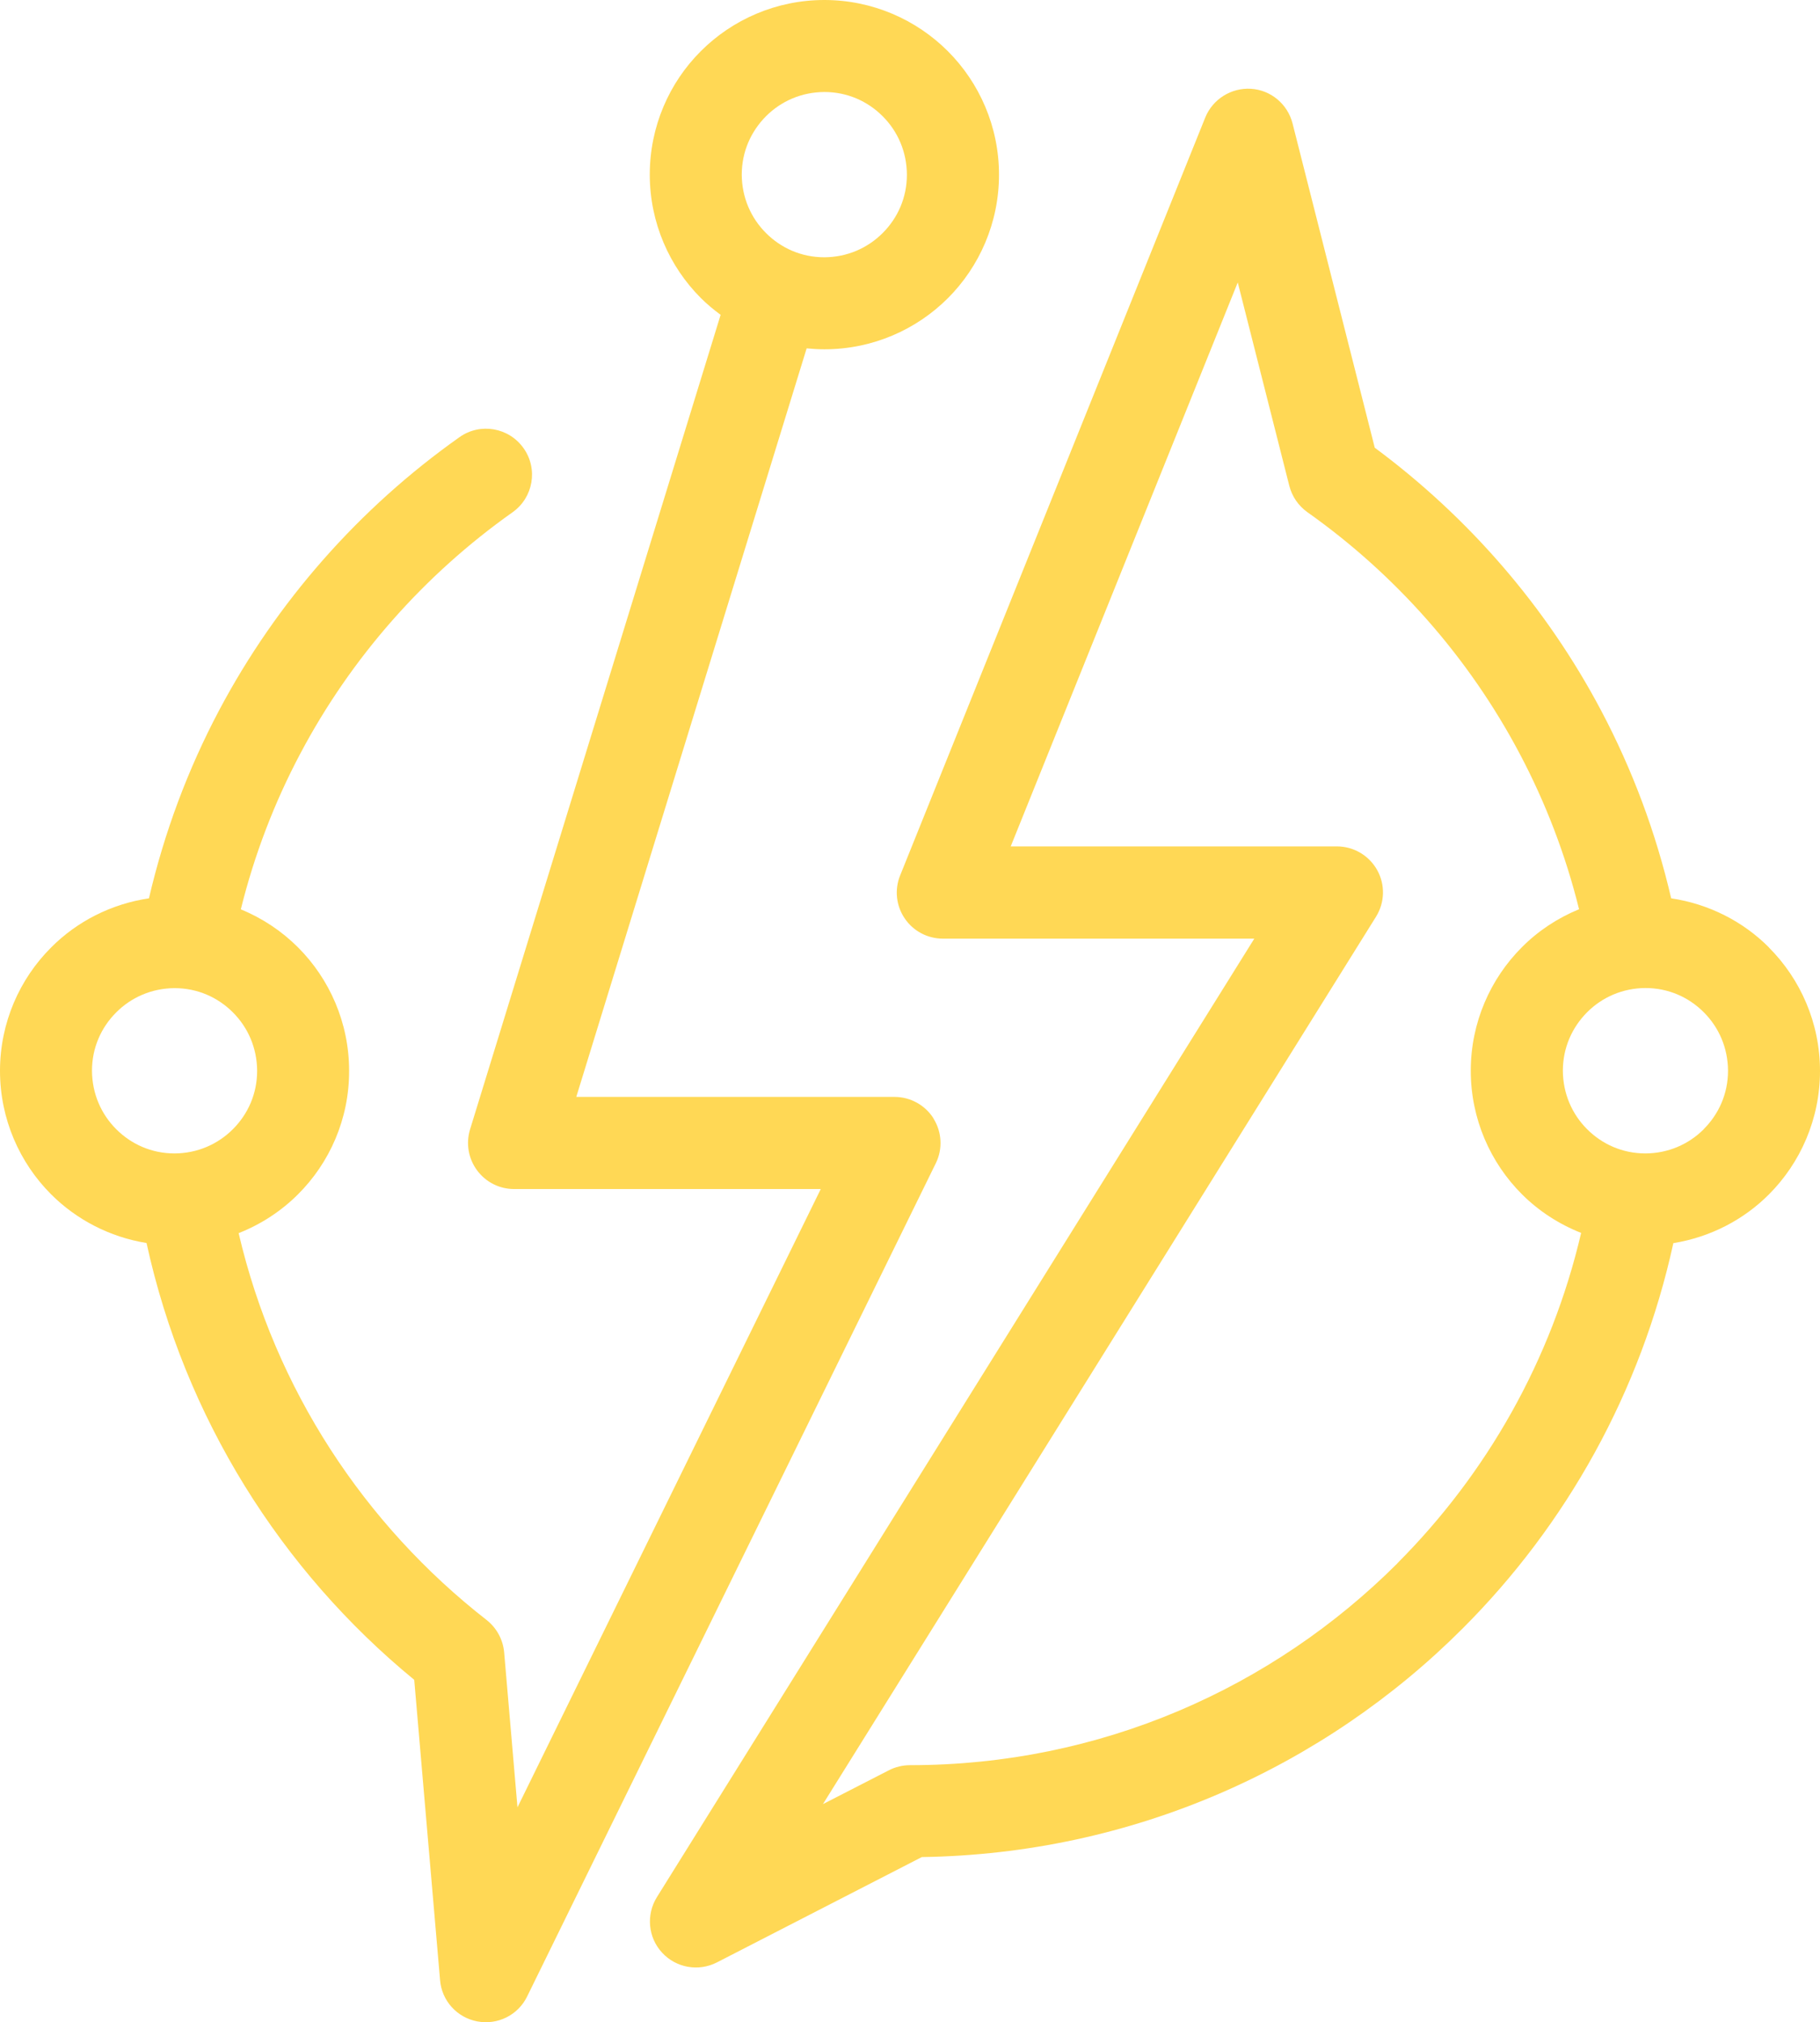
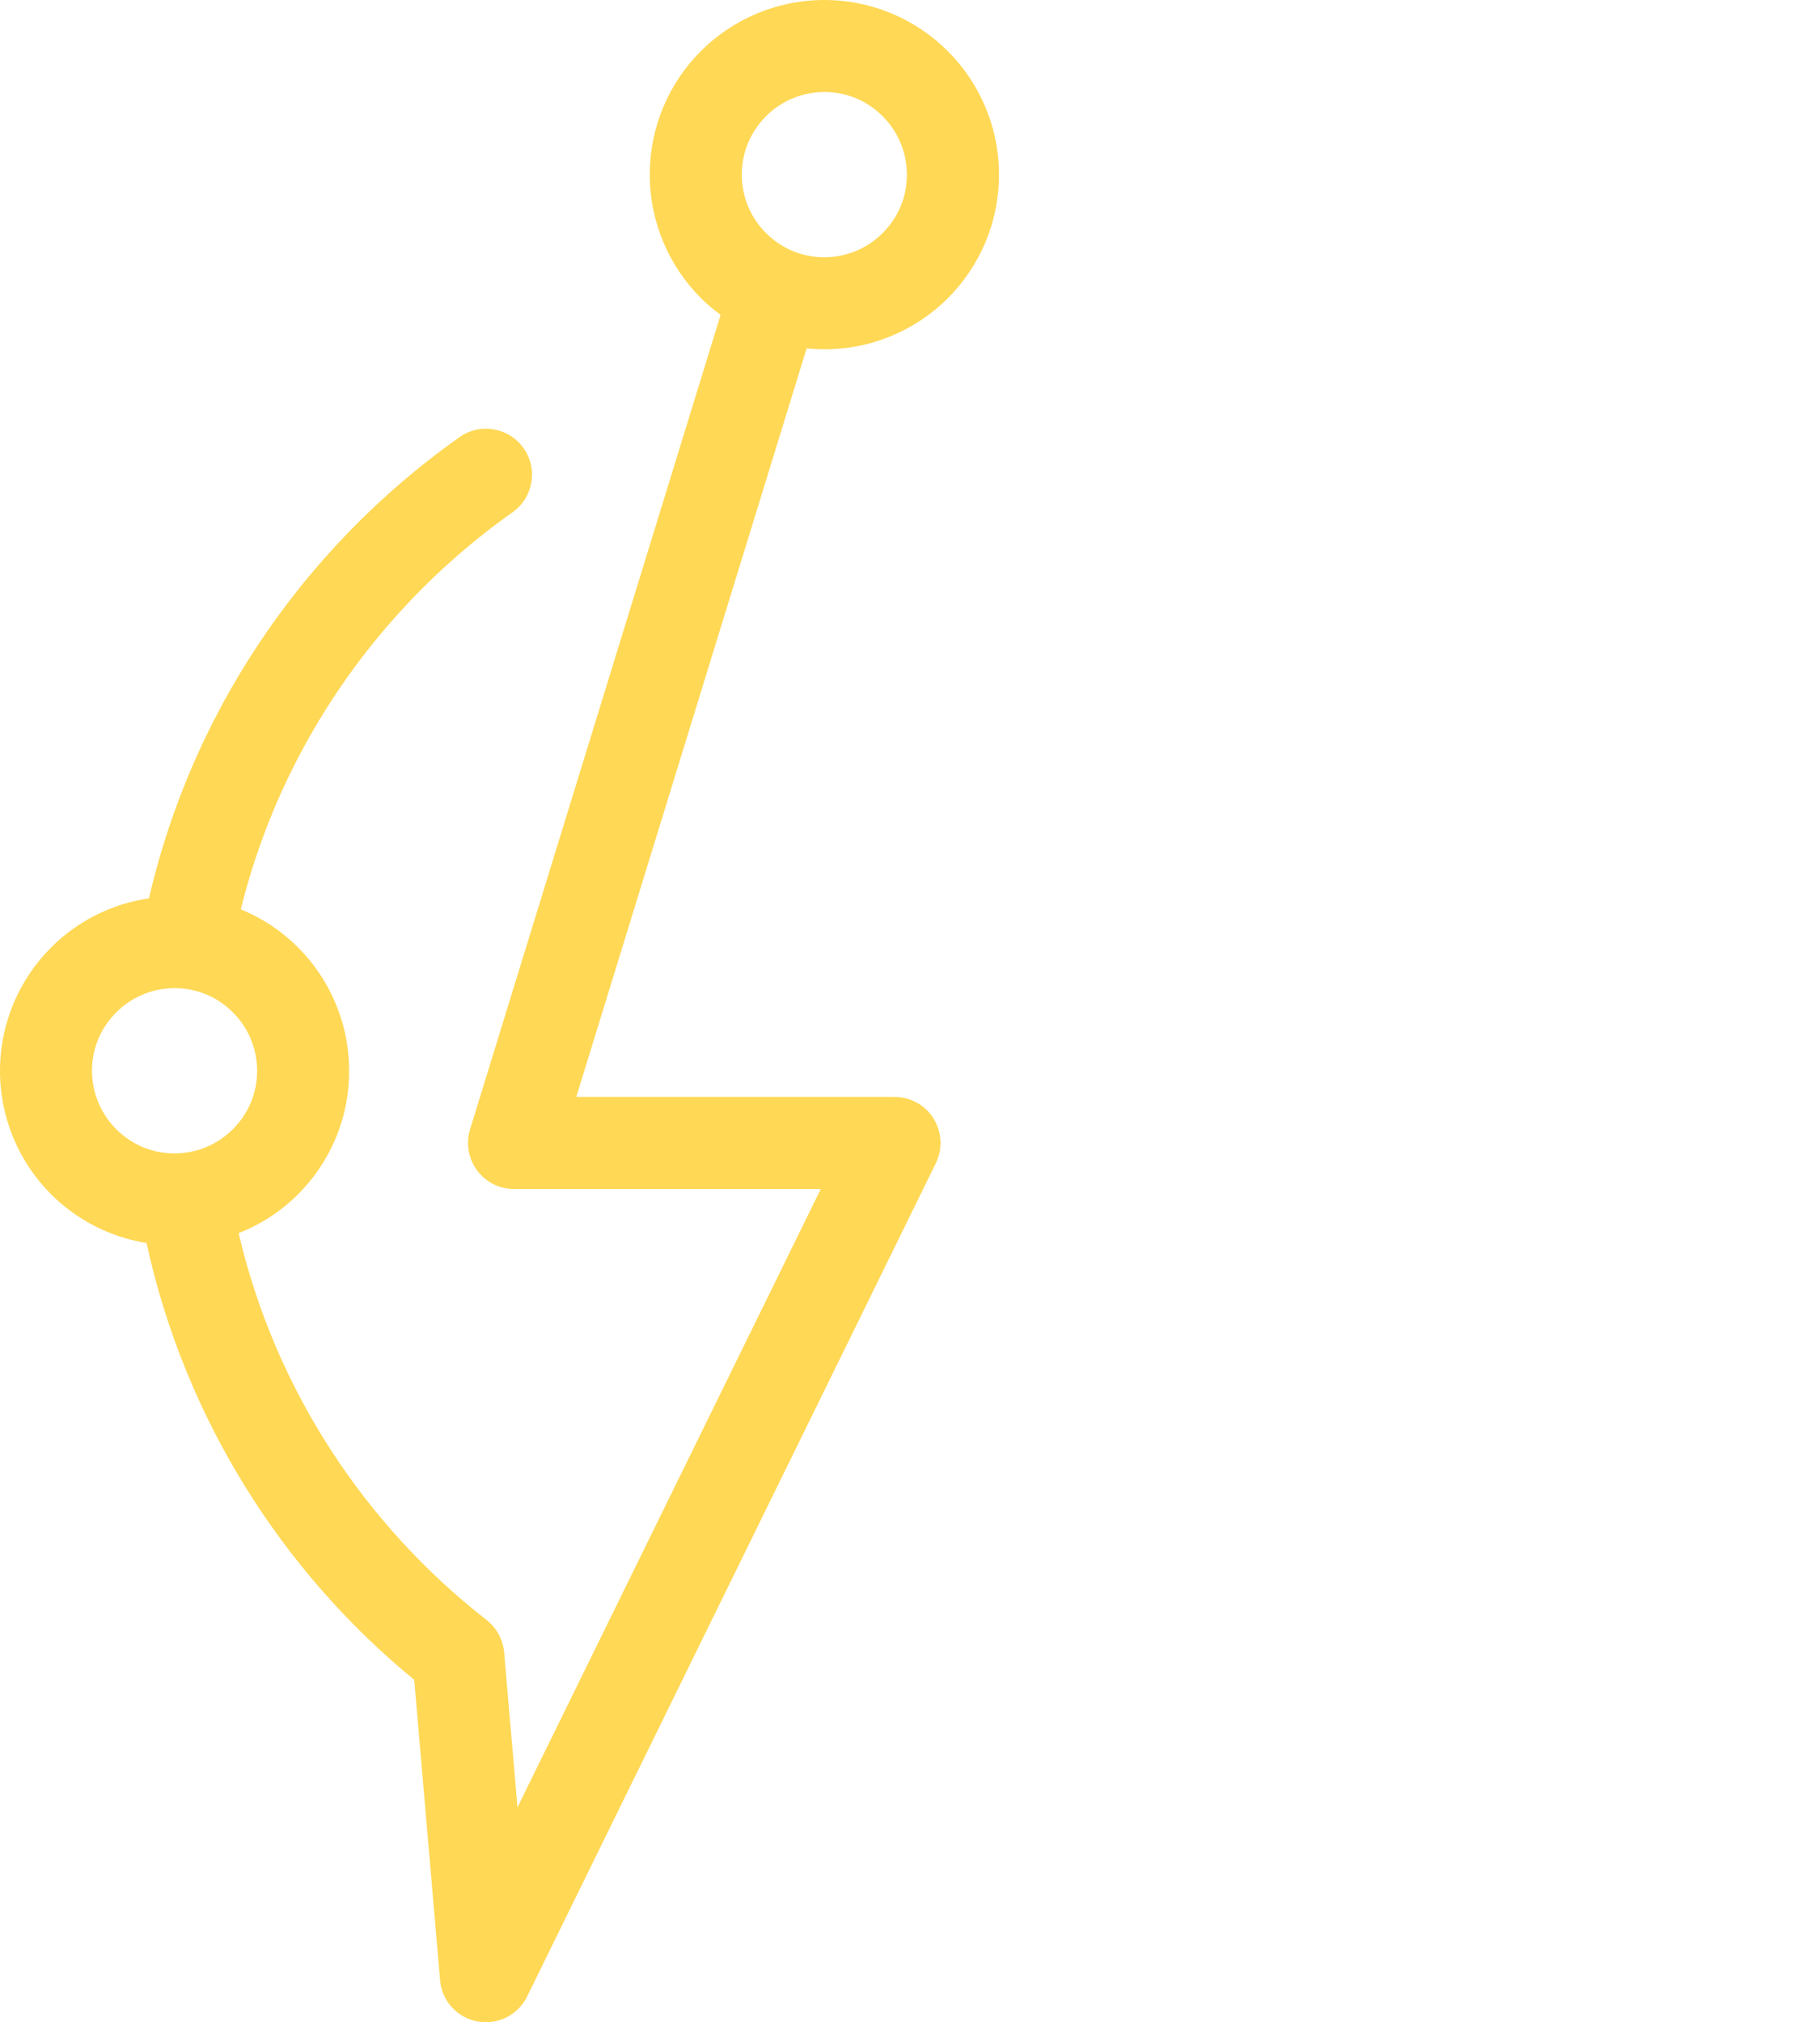
<svg xmlns="http://www.w3.org/2000/svg" viewBox="0 0 158.48 176.06">
  <defs>
    <style>.d{fill:#ffd855;}</style>
  </defs>
  <g id="a" />
  <g id="b">
    <g id="c">
      <g>
        <path class="d" d="M81.3,97.39c-.73-1.17-2.02-1.89-3.4-1.89h-27.72L70.24,30.33c.51,.05,1.03,.08,1.55,.08,4.19,0,8.01-1.71,10.75-4.45,2.74-2.74,4.45-6.56,4.45-10.75,0-4.19-1.71-8.01-4.45-10.75C79.79,1.71,75.97,0,71.78,0c-4.19,0-8.01,1.71-10.75,4.45-2.75,2.74-4.45,6.56-4.45,10.75,0,4.19,1.71,8.01,4.45,10.75,.53,.53,1.11,1.01,1.72,1.46l-21.82,70.92c-.37,1.22-.15,2.53,.61,3.56s1.95,1.63,3.22,1.63h26.71l-26.41,53.83-1.16-13.49c-.1-1.11-.65-2.13-1.53-2.82-10.65-8.31-18.42-20.1-21.59-33.68,1.95-.77,3.71-1.92,5.17-3.38,2.75-2.74,4.46-6.56,4.45-10.75,0-4.19-1.71-8.01-4.45-10.75-1.41-1.41-3.1-2.54-4.98-3.31,1.18-4.77,2.93-9.32,5.18-13.56,4.43-8.37,10.79-15.57,18.48-21.01,1.81-1.28,2.24-3.78,.96-5.58-1.28-1.81-3.78-2.24-5.58-.96-8.71,6.16-15.91,14.31-20.94,23.8-2.7,5.1-4.76,10.59-6.1,16.35-3.3,.49-6.27,2.02-8.51,4.27C1.71,85.22,0,89.04,0,93.23c0,4.19,1.71,8.01,4.45,10.75,2.2,2.2,5.1,3.72,8.31,4.24,3.32,15.2,11.71,28.51,23.31,38.03l2.25,26.15c.15,1.8,1.48,3.26,3.25,3.59,1.77,.33,3.54-.55,4.33-2.17l35.59-72.55c.61-1.24,.53-2.71-.2-3.88ZM66.7,10.12c1.31-1.31,3.09-2.1,5.08-2.11,2,0,3.77,.8,5.08,2.11,1.31,1.31,2.1,3.09,2.11,5.09,0,2-.8,3.77-2.11,5.08-1.31,1.31-3.09,2.1-5.08,2.11-2,0-3.77-.8-5.08-2.11-1.31-1.31-2.1-3.09-2.11-5.08,0-2,.8-3.77,2.11-5.09ZM15.2,100.42c-2,0-3.77-.8-5.08-2.11-1.31-1.31-2.1-3.09-2.11-5.09,0-2,.8-3.77,2.11-5.08,1.31-1.31,3.09-2.1,5.08-2.11,2,0,3.77,.8,5.08,2.11,1.31,1.31,2.1,3.09,2.11,5.09,0,2-.8,3.77-2.11,5.08-1.31,1.31-3.09,2.1-5.08,2.11Z" />
-         <path class="d" d="M154.03,82.48c-2.24-2.25-5.22-3.78-8.51-4.27-1.34-5.77-3.4-11.25-6.1-16.35-4.78-9.04-11.56-16.84-19.71-22.88l-7.16-28.24c-.43-1.68-1.89-2.9-3.61-3.01s-3.34,.9-3.99,2.5l-26.57,65.99c-.5,1.23-.35,2.64,.4,3.74,.74,1.1,1.99,1.76,3.32,1.76h27.12l-52.02,83.45c-.95,1.53-.77,3.51,.45,4.83,1.22,1.33,3.18,1.67,4.78,.85l17.84-9.17c18.37-.27,35.02-7.82,47.09-19.9,9.03-9.02,15.52-20.6,18.35-33.55,3.22-.52,6.13-2.04,8.32-4.24,2.74-2.74,4.45-6.56,4.45-10.75,0-4.19-1.71-8.01-4.45-10.75Zm-32.34,53.62c-10.88,10.87-25.86,17.58-42.45,17.58-.63,0-1.27,.15-1.83,.44l-5.75,2.95,48.16-77.26c.77-1.24,.81-2.79,.1-4.06s-2.05-2.06-3.5-2.06h-28.41l19.77-49.1,4.49,17.71c.24,.93,.79,1.73,1.57,2.29,7.69,5.44,14.05,12.64,18.48,21.01,2.25,4.25,4,8.79,5.18,13.56-1.88,.77-3.58,1.9-4.98,3.31-2.74,2.74-4.45,6.56-4.45,10.75,0,4.19,1.71,8.01,4.45,10.75,1.45,1.45,3.21,2.6,5.16,3.37-2.58,11.07-8.22,20.96-15.99,28.75Zm26.67-37.79c-1.31,1.31-3.09,2.1-5.08,2.11-2,0-3.77-.8-5.08-2.11-1.31-1.31-2.1-3.09-2.11-5.09,0-2,.8-3.77,2.11-5.09,1.31-1.31,3.09-2.1,5.08-2.11,2,0,3.77,.8,5.08,2.11,1.31,1.31,2.1,3.09,2.11,5.09,0,2-.8,3.77-2.11,5.08Z" />
      </g>
    </g>
  </g>
</svg>